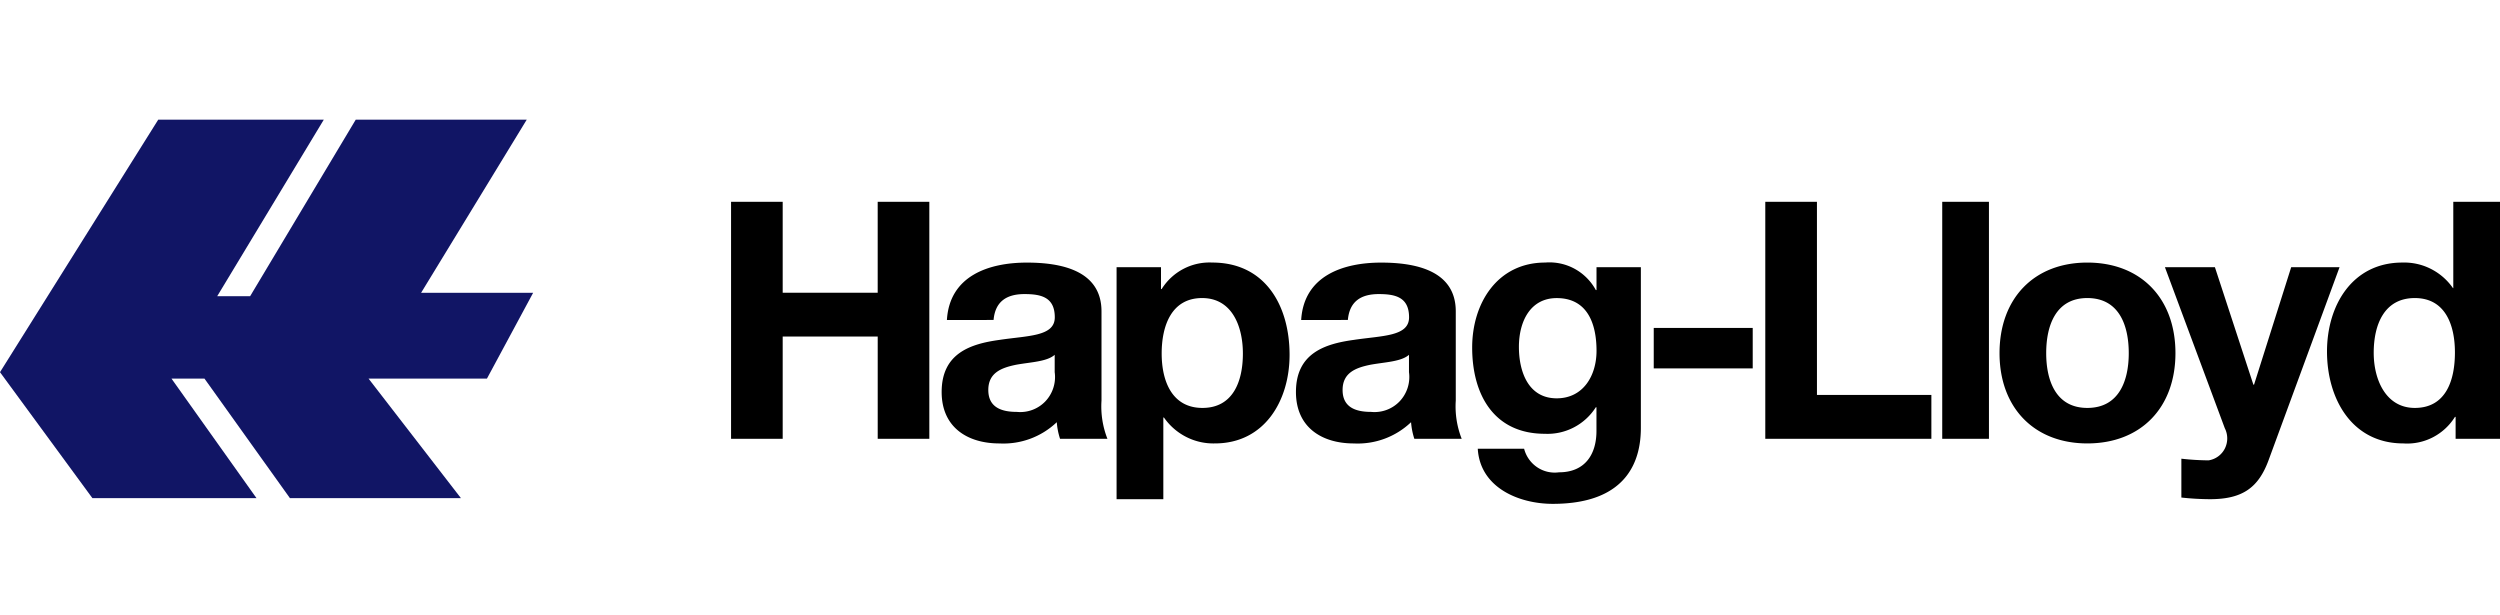
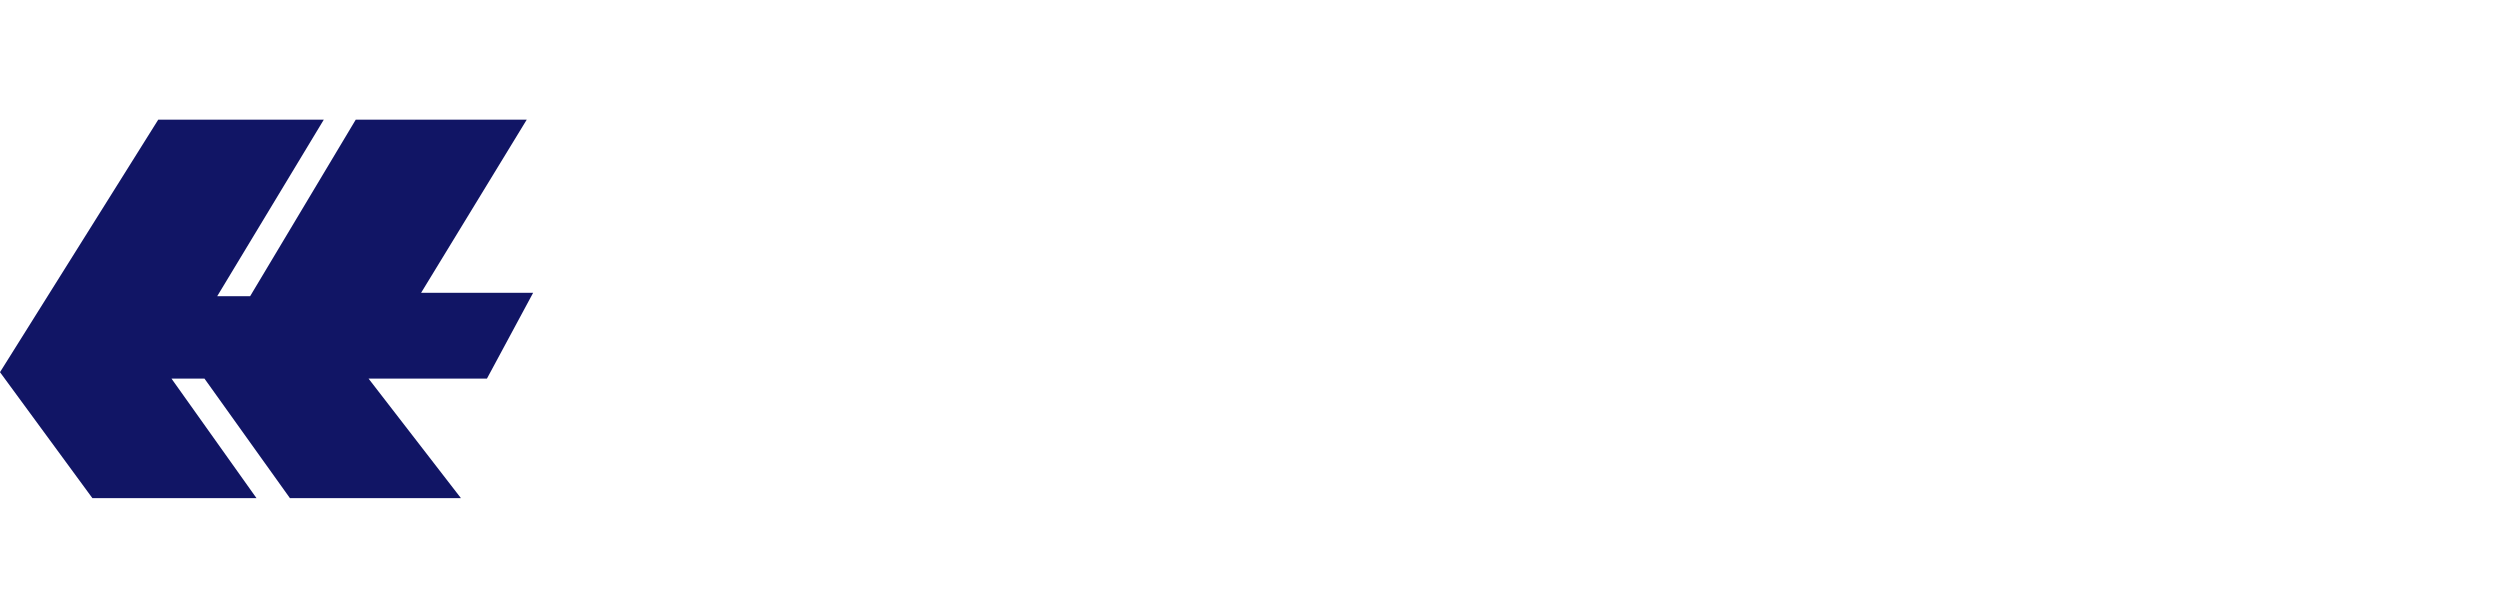
<svg xmlns="http://www.w3.org/2000/svg" width="130" height="32" fill="none">
-   <path fill="#000" fill-rule="evenodd" d="M38.016 22.816H40.7v-5.315h4.941v5.315h2.684V10.494H45.64v4.729H40.7v-4.729h-2.685v12.322h.002Zm16.83-3.451a1.837 1.837 0 0 1-.49 1.508 1.804 1.804 0 0 1-1.476.546c-.786 0-1.488-.224-1.488-1.14 0-.897.685-1.155 1.436-1.31.753-.14 1.609-.157 2.016-.519v.915h.002Zm-3.18-2.727c.085-.966.685-1.346 1.608-1.346.855 0 1.575.156 1.575 1.208 0 1.001-1.386.95-2.873 1.174-1.504.207-3.01.69-3.01 2.71 0 1.83 1.334 2.675 3.01 2.675a4.018 4.018 0 0 0 2.976-1.105c.022.294.08.584.17.863h2.464a4.604 4.604 0 0 1-.308-1.985v-4.64c0-2.141-2.12-2.537-3.882-2.537-1.985 0-4.02.689-4.157 2.985l2.426-.002Zm6.399 9.32h2.428v-4.245h.034c.297.427.695.773 1.157 1.008.462.235.975.351 1.492.337 2.582 0 3.882-2.225 3.882-4.608 0-2.537-1.249-4.797-4.02-4.797a2.917 2.917 0 0 0-1.501.33 2.95 2.95 0 0 0-1.132 1.05h-.033v-1.14h-2.31v12.065h.003Zm4.462-4.746c-1.575 0-2.12-1.38-2.12-2.83 0-1.448.513-2.883 2.103-2.883 1.556 0 2.12 1.468 2.12 2.883 0 1.45-.512 2.83-2.103 2.83Zm10.742-1.847a1.838 1.838 0 0 1-.491 1.508 1.803 1.803 0 0 1-1.476.546c-.787 0-1.487-.224-1.487-1.14 0-.897.683-1.155 1.436-1.31.753-.14 1.608-.157 2.016-.519v.915h.002Zm-3.18-2.727c.085-.966.683-1.346 1.607-1.346.855 0 1.575.156 1.575 1.208 0 1.001-1.386.95-2.872 1.174-1.505.207-3.01.69-3.01 2.71 0 1.83 1.334 2.675 3.01 2.675a4.02 4.02 0 0 0 2.976-1.105c.022.294.08.584.17.863h2.463a4.596 4.596 0 0 1-.308-1.985v-4.64c0-2.141-2.12-2.537-3.882-2.537-1.983 0-4.018.689-4.157 2.985l2.427-.002Zm15.238-2.745h-2.309v1.192h-.034a2.766 2.766 0 0 0-1.108-1.11 2.73 2.73 0 0 0-1.526-.322c-2.48 0-3.797 2.105-3.797 4.417 0 2.451 1.129 4.487 3.78 4.487a2.963 2.963 0 0 0 1.507-.332c.466-.242.86-.604 1.143-1.048h.033v1.174c.018 1.277-.598 2.209-1.949 2.209a1.632 1.632 0 0 1-1.137-.265 1.659 1.659 0 0 1-.676-.96h-2.41c.12 2.034 2.154 2.865 3.898 2.865 4.07 0 4.583-2.486 4.583-3.953v-8.354h.002Zm-4.378 6.82c-1.488 0-1.966-1.4-1.966-2.675 0-1.329.598-2.537 1.966-2.537 1.575 0 2.07 1.294 2.07 2.744 0 1.278-.684 2.468-2.07 2.468Zm5.045-1.555h5.147v-2.105h-5.147v2.105Zm5.801 3.658h8.636v-2.278h-5.95V10.494h-2.686v12.322Zm9.201 0h2.429V10.494h-2.429v12.322Zm2.979-4.452c0 2.83 1.796 4.694 4.565 4.694 2.788 0 4.583-1.863 4.583-4.694 0-2.847-1.796-4.71-4.583-4.71-2.771 0-4.565 1.863-4.565 4.71Zm2.427 0c0-1.433.497-2.865 2.138-2.865 1.659 0 2.155 1.433 2.155 2.865 0 1.416-.496 2.848-2.155 2.848-1.642 0-2.138-1.432-2.138-2.848Z" clip-rule="evenodd" />
-   <path fill="#000" fill-rule="evenodd" d="M121.656 13.894h-2.514l-1.932 6.11h-.034l-2.001-6.11h-2.599l3.112 8.37a1.174 1.174 0 0 1 .007 1.054 1.144 1.144 0 0 1-.845.62 13.104 13.104 0 0 1-1.419-.086v2.02c.493.055.991.083 1.488.086 1.676 0 2.513-.586 3.043-2.018l3.694-10.045v-.001Zm6.034 8.922H130V10.494h-2.429v4.488h-.017a3.101 3.101 0 0 0-1.151-1.001 3.064 3.064 0 0 0-1.483-.328c-2.6 0-3.916 2.226-3.916 4.625 0 2.468 1.3 4.78 3.969 4.78a2.912 2.912 0 0 0 1.531-.316 2.95 2.95 0 0 0 1.154-1.064h.034v1.139h-.002Zm-.034-4.487c0 1.467-.478 2.883-2.086 2.883-1.505 0-2.137-1.468-2.137-2.865 0-1.467.547-2.848 2.137-2.848 1.575 0 2.086 1.38 2.086 2.83Z" clip-rule="evenodd" />
  <path fill="#111565" fill-rule="evenodd" d="M8.228 6.222h8.61l-5.543 9.18h1.712l5.492-9.18h8.892l-5.494 9.004h5.826l-2.402 4.461h-6.157l4.803 6.215h-8.892l-4.443-6.215H8.917l4.42 6.215H4.804L0 19.353l8.228-13.13Z" clip-rule="evenodd" />
</svg>